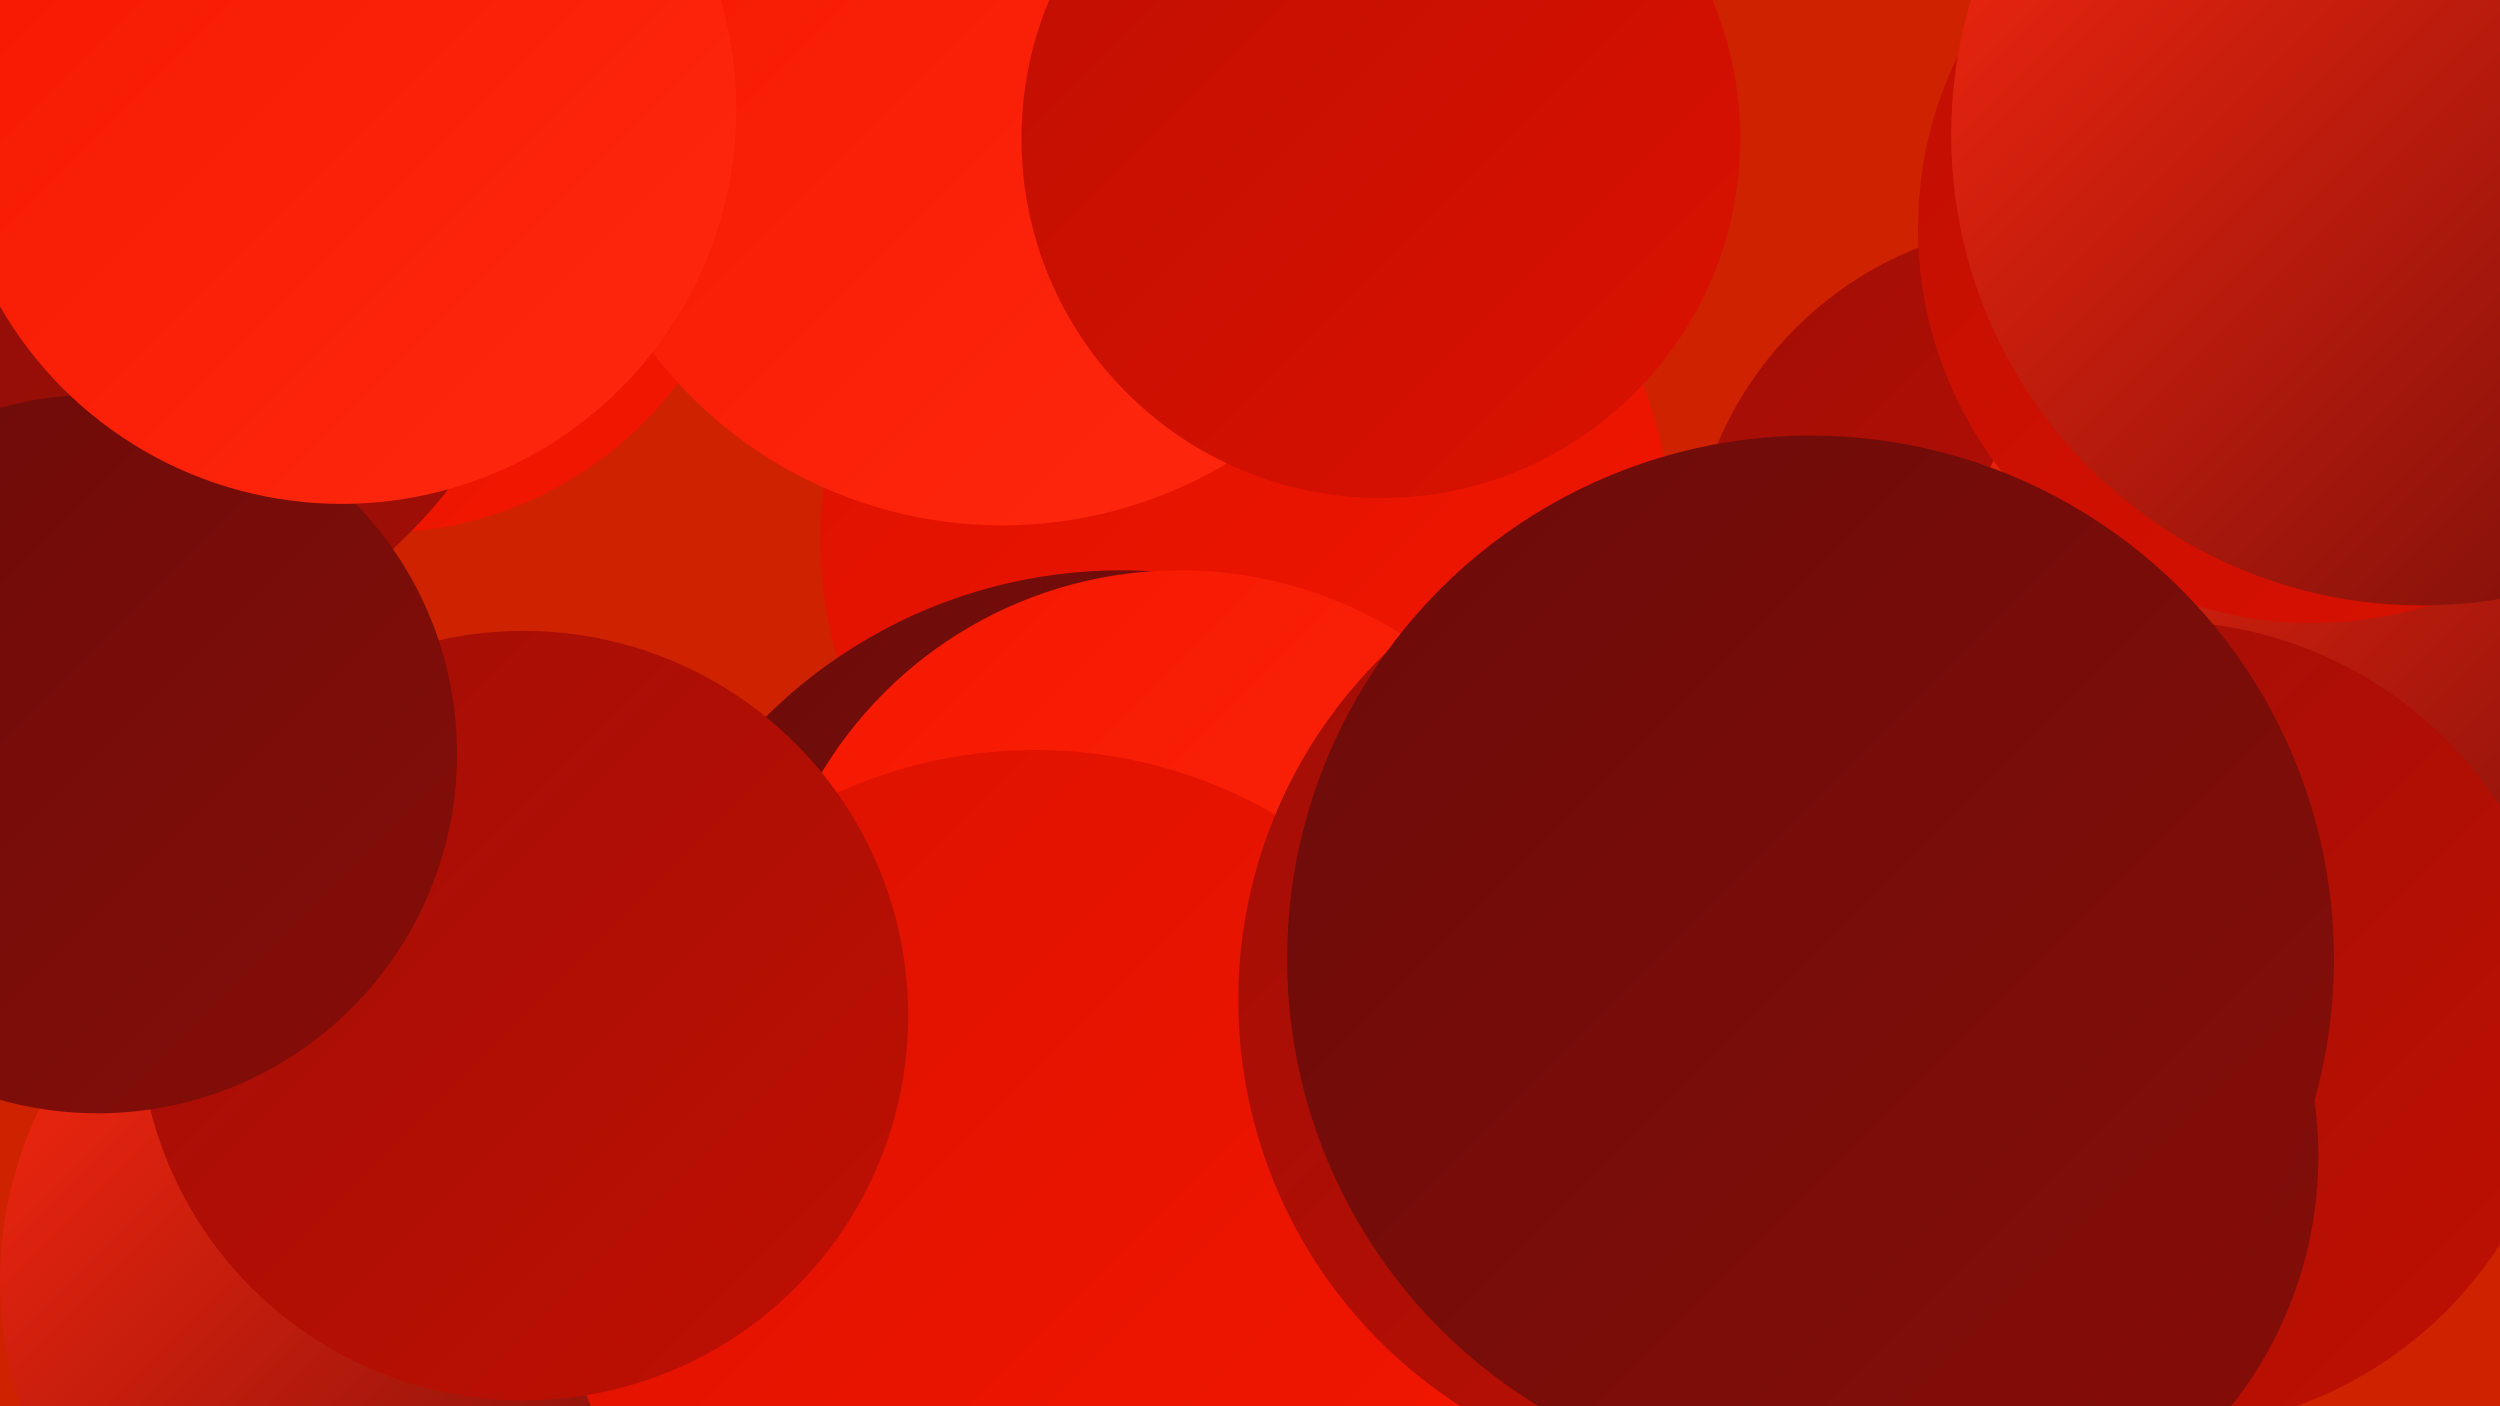
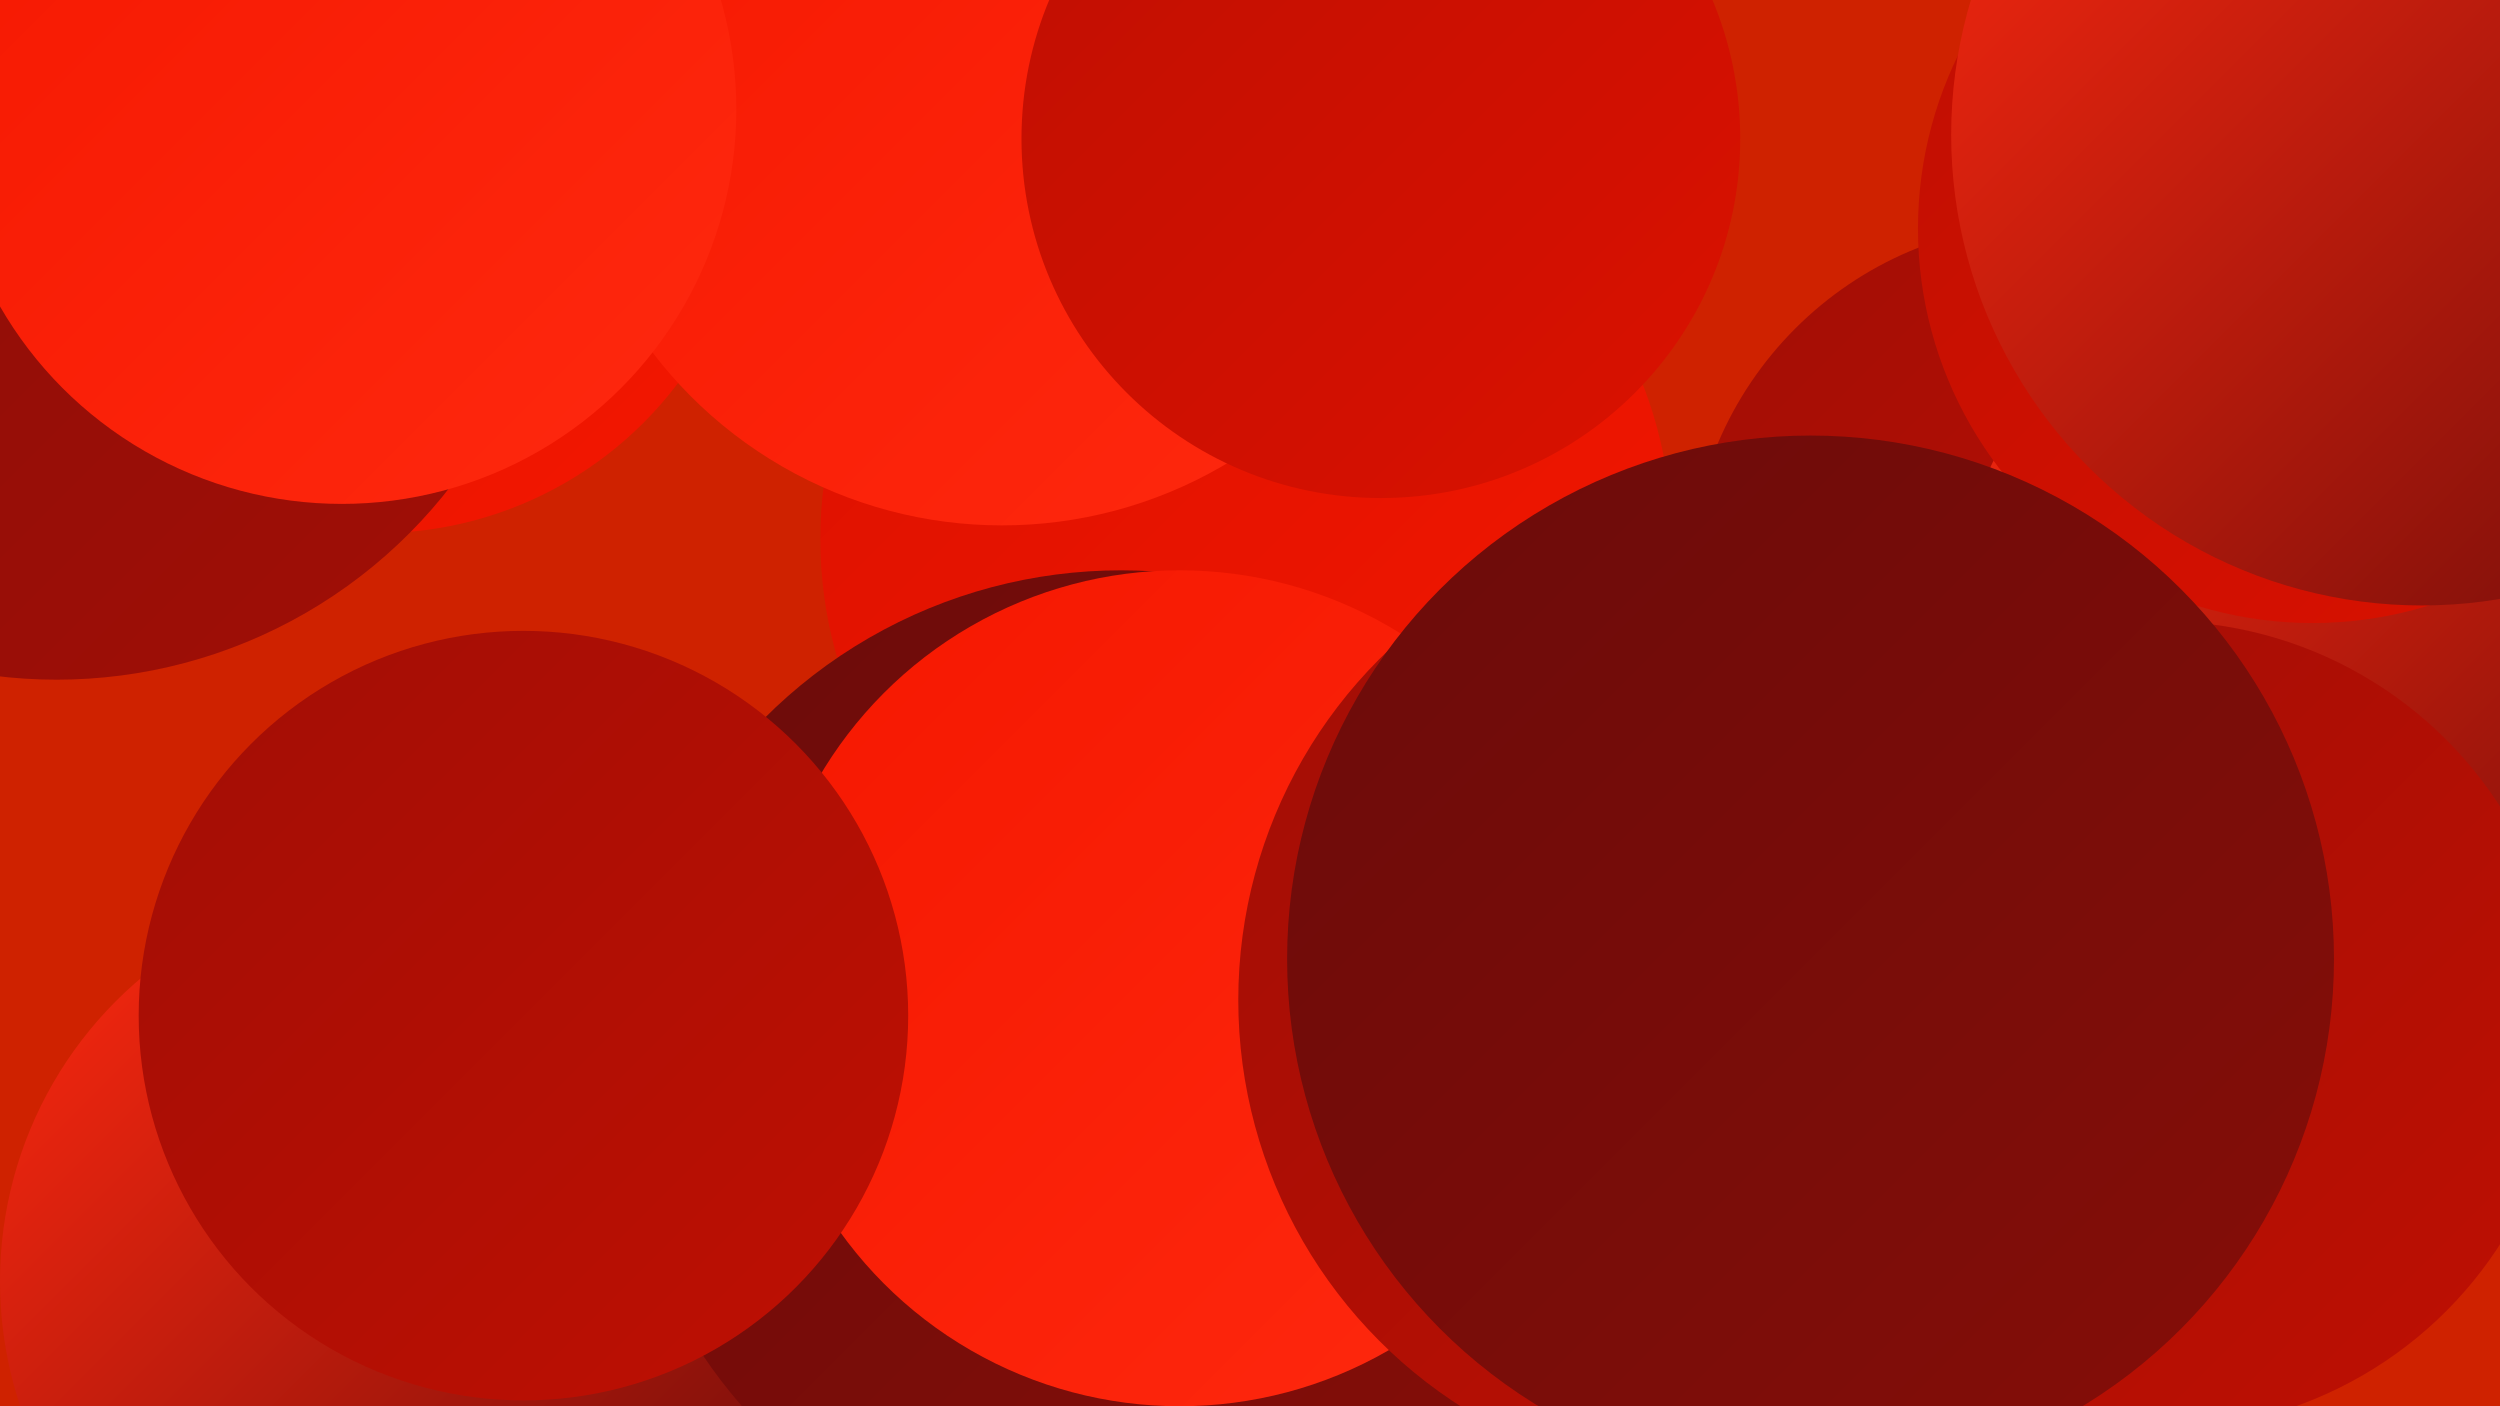
<svg xmlns="http://www.w3.org/2000/svg" width="1280" height="720">
  <defs>
    <linearGradient id="grad0" x1="0%" y1="0%" x2="100%" y2="100%">
      <stop offset="0%" style="stop-color:#6b0c0a;stop-opacity:1" />
      <stop offset="100%" style="stop-color:#860d08;stop-opacity:1" />
    </linearGradient>
    <linearGradient id="grad1" x1="0%" y1="0%" x2="100%" y2="100%">
      <stop offset="0%" style="stop-color:#860d08;stop-opacity:1" />
      <stop offset="100%" style="stop-color:#a20e06;stop-opacity:1" />
    </linearGradient>
    <linearGradient id="grad2" x1="0%" y1="0%" x2="100%" y2="100%">
      <stop offset="0%" style="stop-color:#a20e06;stop-opacity:1" />
      <stop offset="100%" style="stop-color:#bf0f02;stop-opacity:1" />
    </linearGradient>
    <linearGradient id="grad3" x1="0%" y1="0%" x2="100%" y2="100%">
      <stop offset="0%" style="stop-color:#bf0f02;stop-opacity:1" />
      <stop offset="100%" style="stop-color:#db1100;stop-opacity:1" />
    </linearGradient>
    <linearGradient id="grad4" x1="0%" y1="0%" x2="100%" y2="100%">
      <stop offset="0%" style="stop-color:#db1100;stop-opacity:1" />
      <stop offset="100%" style="stop-color:#f51700;stop-opacity:1" />
    </linearGradient>
    <linearGradient id="grad5" x1="0%" y1="0%" x2="100%" y2="100%">
      <stop offset="0%" style="stop-color:#f51700;stop-opacity:1" />
      <stop offset="100%" style="stop-color:#ff290f;stop-opacity:1" />
    </linearGradient>
    <linearGradient id="grad6" x1="0%" y1="0%" x2="100%" y2="100%">
      <stop offset="0%" style="stop-color:#ff290f;stop-opacity:1" />
      <stop offset="100%" style="stop-color:#6b0c0a;stop-opacity:1" />
    </linearGradient>
  </defs>
  <rect width="1280" height="720" fill="#cf2200" />
  <circle cx="193" cy="80" r="193" fill="url(#grad4)" />
  <circle cx="1050" cy="299" r="185" fill="url(#grad2)" />
  <circle cx="638" cy="276" r="218" fill="url(#grad4)" />
  <circle cx="513" cy="44" r="225" fill="url(#grad5)" />
  <circle cx="29" cy="93" r="255" fill="url(#grad1)" />
  <circle cx="1213" cy="332" r="215" fill="url(#grad6)" />
  <circle cx="203" cy="656" r="203" fill="url(#grad6)" />
  <circle cx="574" cy="550" r="258" fill="url(#grad0)" />
  <circle cx="604" cy="506" r="214" fill="url(#grad5)" />
-   <circle cx="530" cy="629" r="245" fill="url(#grad4)" />
  <circle cx="268" cy="520" r="197" fill="url(#grad2)" />
  <circle cx="1106" cy="525" r="207" fill="url(#grad2)" />
  <circle cx="1184" cy="117" r="202" fill="url(#grad3)" />
-   <circle cx="981" cy="592" r="206" fill="url(#grad0)" />
-   <circle cx="50" cy="386" r="184" fill="url(#grad0)" />
  <circle cx="175" cy="56" r="202" fill="url(#grad5)" />
  <circle cx="707" cy="71" r="184" fill="url(#grad3)" />
  <circle cx="1240" cy="69" r="241" fill="url(#grad6)" />
  <circle cx="881" cy="512" r="247" fill="url(#grad2)" />
  <circle cx="927" cy="491" r="268" fill="url(#grad0)" />
</svg>